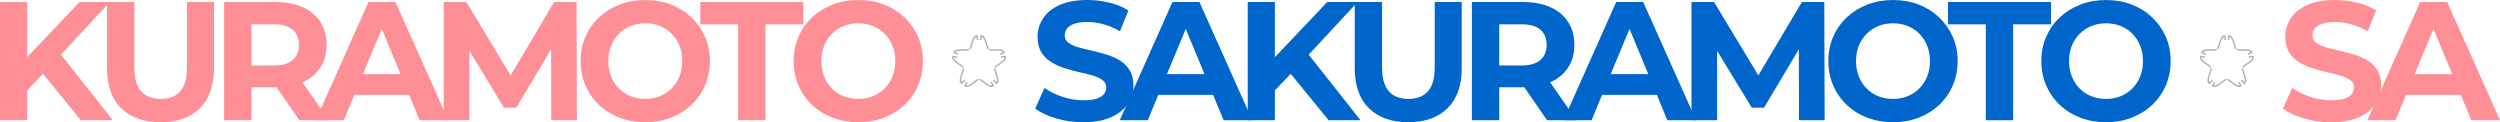
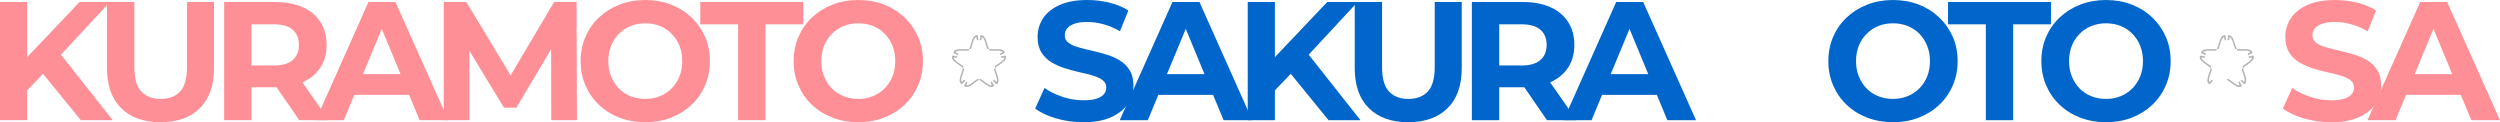
<svg xmlns="http://www.w3.org/2000/svg" id="_レイヤー_2" data-name="レイヤー 2" viewBox="0 0 3317.05 162.15">
  <defs>
    <style>
      .cls-1 {
        fill: none;
      }

      .cls-1, .cls-2, .cls-3, .cls-4 {
        stroke-width: 0px;
      }

      .cls-2 {
        fill: #ff8f96;
      }

      .cls-3 {
        fill: #0066cb;
      }

      .cls-4 {
        fill: #b2b2b2;
      }
    </style>
  </defs>
  <g id="_コンテンツ" data-name="コンテンツ">
    <g>
      <g>
        <path class="cls-2" d="M3092.87,162.15c-12.54,0-24.56-1.68-36.06-5.04-11.5-3.36-20.75-7.73-27.77-13.1l12.32-27.32c6.72,4.78,14.67,8.7,23.85,11.76,9.18,3.06,18.48,4.59,27.88,4.59,7.17,0,12.95-.71,17.36-2.13,4.4-1.42,7.65-3.39,9.74-5.93,2.09-2.54,3.14-5.45,3.14-8.73,0-4.18-1.64-7.5-4.93-9.97-3.29-2.46-7.61-4.48-12.99-6.05-5.37-1.57-11.31-3.06-17.8-4.48-6.49-1.42-12.99-3.17-19.48-5.26-6.49-2.09-12.43-4.78-17.8-8.06-5.38-3.28-9.74-7.61-13.1-12.99-3.36-5.37-5.04-12.24-5.04-20.6,0-8.96,2.43-17.13,7.28-24.52,4.85-7.39,12.17-13.29,21.95-17.69,9.78-4.4,22.06-6.61,36.84-6.61,9.85,0,19.56,1.16,29.11,3.47,9.55,2.32,17.99,5.79,25.31,10.41l-11.2,27.55c-7.32-4.18-14.63-7.28-21.95-9.29-7.32-2.02-14.48-3.02-21.5-3.02s-12.77.82-17.24,2.46c-4.48,1.64-7.69,3.77-9.63,6.38-1.94,2.61-2.91,5.64-2.91,9.07,0,4.03,1.64,7.28,4.93,9.74,3.28,2.46,7.61,4.44,12.99,5.94,5.38,1.49,11.31,2.99,17.8,4.48,6.49,1.49,12.99,3.21,19.48,5.15,6.49,1.94,12.43,4.56,17.8,7.84,5.38,3.29,9.74,7.61,13.1,12.99,3.36,5.38,5.04,12.17,5.04,20.38,0,8.81-2.46,16.87-7.39,24.19-4.93,7.32-12.28,13.21-22.06,17.69-9.78,4.48-22.14,6.72-37.06,6.72Z" />
        <path class="cls-2" d="M3141.24,159.46L3211.12,2.69h35.83l70.1,156.77h-38.07l-57.33-138.4h14.33l-57.56,138.4h-37.18ZM3176.18,125.87l9.63-27.55h80.62l9.85,27.55h-100.11Z" />
      </g>
      <g>
        <path class="cls-3" d="M1437.37,162.15c-12.54,0-24.56-1.68-36.06-5.04-11.5-3.36-20.75-7.73-27.77-13.1l12.32-27.32c6.72,4.78,14.67,8.7,23.85,11.76,9.18,3.06,18.48,4.59,27.88,4.59,7.17,0,12.95-.71,17.36-2.13,4.4-1.42,7.65-3.39,9.74-5.93,2.09-2.54,3.14-5.45,3.14-8.73,0-4.18-1.65-7.5-4.93-9.97-3.29-2.46-7.61-4.48-12.99-6.05-5.38-1.57-11.31-3.06-17.8-4.48-6.5-1.42-12.99-3.17-19.48-5.26-6.49-2.09-12.43-4.78-17.8-8.06-5.38-3.28-9.74-7.61-13.1-12.99-3.36-5.37-5.04-12.24-5.04-20.6,0-8.96,2.42-17.13,7.28-24.52,4.85-7.39,12.17-13.29,21.95-17.69C1415.69,2.21,1427.97,0,1442.75,0c9.85,0,19.56,1.16,29.11,3.47,9.55,2.32,17.99,5.79,25.31,10.41l-11.2,27.55c-7.32-4.18-14.63-7.28-21.95-9.29-7.32-2.02-14.48-3.02-21.5-3.02s-12.77.82-17.24,2.46c-4.48,1.64-7.69,3.77-9.63,6.38-1.94,2.61-2.91,5.64-2.91,9.07,0,4.03,1.64,7.28,4.93,9.74,3.28,2.46,7.61,4.44,12.99,5.94,5.38,1.49,11.31,2.99,17.8,4.48,6.49,1.49,12.99,3.21,19.48,5.15,6.49,1.94,12.43,4.56,17.8,7.84,5.38,3.29,9.74,7.61,13.1,12.99s5.04,12.17,5.04,20.38c0,8.81-2.46,16.87-7.39,24.19-4.93,7.32-12.28,13.21-22.06,17.69-9.78,4.48-22.14,6.72-37.06,6.72Z" />
        <path class="cls-3" d="M1485.74,159.46L1555.62,2.69h35.83l70.1,156.77h-38.07l-57.33-138.4h14.33l-57.56,138.4h-37.18ZM1520.68,125.87l9.63-27.55h80.62l9.85,27.55h-100.11Z" />
        <path class="cls-3" d="M1655.5,159.46V2.69h36.06v156.77h-36.06ZM1687.97,123.63l-2.02-41.88L1760.98,2.69h40.31l-67.63,72.79-20.16,21.5-25.53,26.65ZM1762.77,159.46l-55.76-68.31,23.74-25.75,74.35,94.06h-42.33Z" />
        <path class="cls-3" d="M1868.48,162.15c-22.25,0-39.64-6.19-52.18-18.59-12.54-12.39-18.81-30.08-18.81-53.08V2.69h36.28v86.45c0,14.93,3.06,25.68,9.18,32.25,6.12,6.57,14.7,9.85,25.75,9.85s19.63-3.28,25.75-9.85c6.12-6.57,9.18-17.32,9.18-32.25V2.69h35.83v87.79c0,22.99-6.27,40.69-18.81,53.08-12.54,12.39-29.94,18.59-52.18,18.59Z" />
        <path class="cls-3" d="M1952.91,159.46V2.69h67.86c14.03,0,26.13,2.28,36.28,6.83,10.15,4.56,17.99,11.09,23.52,19.6,5.52,8.51,8.29,18.67,8.29,30.46s-2.76,21.69-8.29,30.12c-5.53,8.44-13.36,14.89-23.52,19.37-10.15,4.48-22.25,6.72-36.28,6.72h-47.7l16.12-15.9v59.57h-36.28ZM1989.19,103.92l-16.12-17.02h45.69c11.2,0,19.56-2.43,25.08-7.28,5.52-4.85,8.29-11.53,8.29-20.04s-2.76-15.38-8.29-20.16c-5.53-4.78-13.89-7.17-25.08-7.17h-45.69l16.12-17.24v88.91ZM2052.57,159.46l-39.19-56.88h38.74l39.64,56.88h-39.19Z" />
        <path class="cls-3" d="M2074.51,159.46L2144.39,2.69h35.83l70.1,156.77h-38.07l-57.33-138.4h14.33l-57.56,138.4h-37.18ZM2109.45,125.87l9.63-27.55h80.62l9.85,27.55h-100.11Z" />
-         <path class="cls-3" d="M2244.27,159.46V2.69h30.01l66.74,110.63h-15.9l65.62-110.63h29.79l.45,156.77h-34.04l-.22-104.59h6.27l-52.41,88.01h-16.35l-53.52-88.01h7.61v104.59h-34.04Z" />
        <path class="cls-3" d="M2511.89,162.15c-12.39,0-23.85-2.02-34.38-6.05s-19.63-9.7-27.32-17.02c-7.69-7.31-13.66-15.9-17.92-25.75s-6.38-20.6-6.38-32.25,2.13-22.4,6.38-32.25,10.26-18.44,18.03-25.75c7.76-7.31,16.87-12.99,27.32-17.02,10.45-4.03,21.8-6.05,34.04-6.05s23.77,2.02,34.15,6.05c10.38,4.03,19.41,9.71,27.1,17.02,7.69,7.32,13.7,15.87,18.03,25.64,4.33,9.78,6.49,20.57,6.49,32.36s-2.17,22.43-6.49,32.36c-4.33,9.93-10.34,18.51-18.03,25.75-7.69,7.24-16.72,12.88-27.1,16.91-10.38,4.03-21.69,6.05-33.93,6.05ZM2511.66,131.24c7.02,0,13.47-1.19,19.37-3.58,5.9-2.39,11.09-5.82,15.56-10.3s7.95-9.78,10.41-15.9c2.46-6.12,3.7-12.91,3.7-20.38s-1.23-14.26-3.7-20.38c-2.46-6.12-5.9-11.42-10.3-15.9-4.41-4.48-9.59-7.91-15.56-10.3-5.97-2.39-12.47-3.58-19.48-3.58s-13.48,1.2-19.37,3.58c-5.9,2.39-11.09,5.82-15.56,10.3-4.48,4.48-7.95,9.78-10.41,15.9-2.46,6.12-3.7,12.92-3.7,20.38s1.23,14.07,3.7,20.27c2.46,6.2,5.9,11.53,10.3,16.01,4.4,4.48,9.59,7.92,15.56,10.3,5.97,2.39,12.46,3.58,19.48,3.58Z" />
        <path class="cls-3" d="M2634.84,159.46V32.26h-50.17V2.69h136.61v29.56h-50.17v127.21h-36.28Z" />
        <path class="cls-3" d="M2794.52,162.15c-12.39,0-23.85-2.02-34.38-6.05s-19.63-9.7-27.32-17.02c-7.69-7.31-13.66-15.9-17.92-25.75-4.25-9.85-6.38-20.6-6.38-32.25s2.13-22.4,6.38-32.25c4.26-9.85,10.26-18.44,18.03-25.75,7.76-7.31,16.87-12.99,27.32-17.02,10.45-4.03,21.8-6.05,34.04-6.05s23.77,2.02,34.15,6.05c10.38,4.03,19.41,9.71,27.1,17.02,7.69,7.32,13.7,15.87,18.03,25.64,4.33,9.78,6.49,20.57,6.49,32.36s-2.17,22.43-6.49,32.36c-4.33,9.93-10.34,18.51-18.03,25.75-7.69,7.24-16.72,12.88-27.1,16.91-10.38,4.03-21.69,6.05-33.93,6.05ZM2794.29,131.24c7.02,0,13.47-1.19,19.37-3.58,5.9-2.39,11.09-5.82,15.56-10.3,4.48-4.48,7.95-9.78,10.41-15.9,2.46-6.12,3.7-12.91,3.7-20.38s-1.23-14.26-3.7-20.38c-2.46-6.12-5.9-11.42-10.3-15.9-4.41-4.48-9.6-7.91-15.56-10.3-5.97-2.39-12.47-3.58-19.48-3.58s-13.48,1.2-19.37,3.58c-5.9,2.39-11.09,5.82-15.56,10.3s-7.95,9.78-10.41,15.9c-2.46,6.12-3.69,12.92-3.69,20.38s1.23,14.07,3.69,20.27c2.46,6.2,5.9,11.53,10.3,16.01,4.4,4.48,9.59,7.92,15.56,10.3,5.97,2.39,12.46,3.58,19.48,3.58Z" />
      </g>
      <g>
        <path class="cls-2" d="M0,159.46V2.69h36.06v156.77H0ZM32.47,123.63l-2.02-41.88L105.48,2.69h40.31l-67.63,72.79-20.16,21.5-25.53,26.65ZM107.27,159.46l-55.76-68.31,23.74-25.75,74.35,94.06h-42.33Z" />
        <path class="cls-2" d="M212.98,162.15c-22.25,0-39.64-6.19-52.18-18.59-12.54-12.39-18.81-30.08-18.81-53.08V2.69h36.28v86.45c0,14.93,3.06,25.68,9.18,32.25,6.12,6.57,14.7,9.85,25.75,9.85s19.63-3.28,25.75-9.85c6.12-6.57,9.18-17.32,9.18-32.25V2.69h35.83v87.79c0,22.99-6.27,40.69-18.81,53.08-12.54,12.39-29.94,18.59-52.18,18.59Z" />
        <path class="cls-2" d="M297.41,159.46V2.69h67.86c14.03,0,26.13,2.28,36.28,6.83,10.15,4.56,17.99,11.09,23.52,19.6,5.52,8.51,8.29,18.67,8.29,30.46s-2.76,21.69-8.29,30.12c-5.53,8.44-13.36,14.89-23.52,19.37-10.15,4.48-22.25,6.72-36.28,6.72h-47.7l16.12-15.9v59.57h-36.28ZM333.69,103.92l-16.12-17.02h45.69c11.2,0,19.56-2.43,25.08-7.28,5.52-4.85,8.29-11.53,8.29-20.04s-2.76-15.38-8.29-20.16c-5.53-4.78-13.89-7.17-25.08-7.17h-45.69l16.12-17.24v88.91ZM397.07,159.46l-39.19-56.88h38.74l39.64,56.88h-39.19Z" />
        <path class="cls-2" d="M419.01,159.46L488.89,2.69h35.83l70.1,156.77h-38.07l-57.33-138.4h14.33l-57.56,138.4h-37.18ZM453.95,125.87l9.63-27.55h80.62l9.85,27.55h-100.11Z" />
        <path class="cls-2" d="M588.77,159.46V2.69h30.01l66.74,110.63h-15.9L735.23,2.69h29.79l.45,156.77h-34.04l-.22-104.59h6.27l-52.41,88.01h-16.35l-53.52-88.01h7.61v104.59h-34.04Z" />
        <path class="cls-2" d="M856.39,162.15c-12.39,0-23.85-2.02-34.38-6.05s-19.63-9.7-27.32-17.02c-7.69-7.31-13.66-15.9-17.92-25.75s-6.38-20.6-6.38-32.25,2.13-22.4,6.38-32.25,10.26-18.44,18.03-25.75c7.76-7.31,16.87-12.99,27.32-17.02C832.57,2.02,843.92,0,856.17,0s23.77,2.02,34.15,6.05c10.38,4.03,19.41,9.71,27.1,17.02,7.69,7.32,13.7,15.87,18.03,25.64,4.33,9.78,6.49,20.57,6.49,32.36s-2.17,22.43-6.49,32.36c-4.33,9.93-10.34,18.51-18.03,25.75-7.69,7.24-16.72,12.88-27.1,16.91-10.38,4.03-21.69,6.05-33.93,6.05ZM856.17,131.24c7.02,0,13.47-1.19,19.37-3.58,5.9-2.39,11.09-5.82,15.56-10.3s7.95-9.78,10.41-15.9c2.46-6.12,3.7-12.91,3.7-20.38s-1.23-14.26-3.7-20.38c-2.46-6.12-5.9-11.42-10.3-15.9-4.41-4.48-9.59-7.91-15.56-10.3-5.97-2.39-12.47-3.58-19.48-3.58s-13.48,1.2-19.37,3.58c-5.9,2.39-11.09,5.82-15.56,10.3-4.48,4.48-7.95,9.78-10.41,15.9-2.46,6.12-3.7,12.92-3.7,20.38s1.23,14.07,3.7,20.27c2.46,6.2,5.9,11.53,10.3,16.01,4.4,4.48,9.59,7.92,15.56,10.3,5.97,2.39,12.46,3.58,19.48,3.58Z" />
        <path class="cls-2" d="M979.34,159.46V32.26h-50.17V2.69h136.61v29.56h-50.17v127.21h-36.28Z" />
        <path class="cls-2" d="M1139.02,162.15c-12.39,0-23.85-2.02-34.38-6.05s-19.63-9.7-27.32-17.02c-7.69-7.31-13.66-15.9-17.92-25.75s-6.38-20.6-6.38-32.25,2.13-22.4,6.38-32.25,10.26-18.44,18.03-25.75c7.76-7.31,16.87-12.99,27.32-17.02C1115.2,2.02,1126.55,0,1138.79,0s23.77,2.02,34.15,6.05c10.38,4.03,19.41,9.71,27.1,17.02,7.69,7.32,13.7,15.87,18.03,25.64,4.33,9.78,6.49,20.57,6.49,32.36s-2.17,22.43-6.49,32.36c-4.33,9.93-10.34,18.51-18.03,25.75-7.69,7.24-16.72,12.88-27.1,16.91-10.38,4.03-21.69,6.05-33.93,6.05ZM1138.79,131.24c7.02,0,13.47-1.19,19.37-3.58,5.9-2.39,11.09-5.82,15.56-10.3s7.95-9.78,10.41-15.9c2.46-6.12,3.7-12.91,3.7-20.38s-1.23-14.26-3.7-20.38c-2.46-6.12-5.9-11.42-10.3-15.9-4.41-4.48-9.59-7.91-15.56-10.3-5.97-2.39-12.47-3.58-19.48-3.58s-13.48,1.2-19.37,3.58c-5.9,2.39-11.09,5.82-15.56,10.3-4.48,4.48-7.95,9.78-10.41,15.9-2.46,6.12-3.7,12.92-3.7,20.38s1.23,14.07,3.7,20.27c2.46,6.2,5.9,11.53,10.3,16.01,4.4,4.48,9.59,7.92,15.56,10.3,5.97,2.39,12.46,3.58,19.48,3.58Z" />
      </g>
      <g>
        <path class="cls-4" d="M1296.11,46.68c1.24,0,1.46.74,1.51,1.46.06.83-.19,1.66,0,2.59.13.66,1.2,2.32.13,2.73-1.24.48-1.93-1.14-2.06-2.3-.13-1.17-.19-2.14-.19-2.14-3.28,1.35-4.77,7.65-5.45,10.25-.69,2.6-2.17,5.98-2.17,5.98l-2.17-.32s.93-1.03,2.33-6.04c1.4-5,3.55-12.21,8.08-12.21" />
        <path class="cls-4" d="M1302.01,46.68c-1.24,0-1.46.74-1.51,1.46-.06.83.19,1.66,0,2.59-.13.66-1.2,2.32-.13,2.73,1.24.48,1.93-1.14,2.06-2.3s.19-2.14.19-2.14c3.28,1.35,4.77,7.65,5.45,10.25.69,2.6,2.17,5.98,2.17,5.98l2.17-.32s-.93-1.03-2.33-6.04c-1.4-5-3.55-12.21-8.08-12.21" />
        <path class="cls-4" d="M1263.31,74.8c.38-1.18,1.16-1.16,1.85-.99.8.2,1.52.69,2.47.8.67.08,2.58-.43,2.64.72.07,1.33-1.68,1.49-2.83,1.25-1.15-.23-2.1-.49-2.1-.49.27,3.54,5.81,6.9,8.06,8.35,2.25,1.46,5.02,3.91,5.02,3.91l-.97,1.97s-.7-1.2-5.02-4.08c-4.32-2.88-10.51-7.15-9.12-11.45" />
        <path class="cls-4" d="M1265.13,69.18c-.38,1.18.25,1.61.92,1.89.77.31,1.64.34,2.47.8.59.33,1.83,1.86,2.55.97.84-1.04-.49-2.19-1.55-2.68-1.07-.49-1.98-.84-1.98-.84,2.3-2.71,8.75-2.17,11.43-2.02s6.36-.22,6.36-.22l.37-2.16s-1.27.56-6.46.35c-5.19-.21-12.71-.4-14.11,3.91" />
        <path class="cls-4" d="M1279.91,114.68c-1.01-.73-.74-1.46-.36-2.07.43-.7,1.13-1.23,1.53-2.1.28-.61.39-2.58,1.49-2.28,1.29.34.9,2.06.32,3.08s-1.11,1.84-1.11,1.84c3.45.84,8.36-3.39,10.44-5.08s5.27-3.57,5.27-3.57l1.57,1.53s-1.36.29-5.43,3.52-10.05,7.79-13.71,5.13" />
        <path class="cls-4" d="M1275.14,111.21c1.01.73,1.61.26,2.08-.29.54-.63.83-1.45,1.53-2.1.5-.46,2.34-1.17,1.71-2.13-.73-1.12-2.23-.22-3.02.65s-1.41,1.63-1.41,1.63c-1.86-3.02.64-8.99,1.61-11.5s1.76-6.12,1.76-6.12l-1.94-1.02s.14,1.38-1.66,6.25c-1.81,4.87-4.3,11.96-.64,14.62" />
        <path class="cls-4" d="M1334.81,74.79c1.4,4.31-4.79,8.57-9.12,11.45-4.32,2.88-5.02,4.08-5.02,4.08l-.97-1.97s2.77-2.46,5.02-3.91c2.26-1.46,7.79-4.81,8.06-8.35,0,0-.95.25-2.1.49-1.15.23-2.9.08-2.83-1.25.06-1.14,1.97-.64,2.64-.72.94-.11,1.66-.61,2.47-.8.7-.17,1.47-.2,1.85.99" />
        <path class="cls-4" d="M1322.97,111.21c3.66-2.66,1.16-9.75-.64-14.62-1.81-4.87-1.66-6.25-1.66-6.25l-1.94,1.02s.79,3.61,1.76,6.12,3.47,8.47,1.61,11.5c0,0-.62-.76-1.41-1.63s-2.3-1.77-3.02-.65c-.63.96,1.21,1.67,1.71,2.13.7.65.99,1.47,1.53,2.1.46.55,1.07,1.02,2.08.29" />
        <path class="cls-4" d="M1318.2,114.68c1.01-.73.74-1.46.36-2.07-.43-.7-1.13-1.23-1.52-2.1-.28-.61-.39-2.58-1.5-2.28-1.29.34-.9,2.06-.32,3.08.58,1.02,1.11,1.84,1.11,1.84-3.45.84-8.35-3.39-10.44-5.08-2.08-1.7-5.27-3.57-5.27-3.57l-1.57,1.53s1.36.29,5.43,3.52c4.08,3.22,10.05,7.79,13.71,5.13" />
        <path class="cls-4" d="M1332.98,69.18c.38,1.18-.25,1.61-.92,1.89-.77.31-1.64.34-2.47.8-.59.33-1.83,1.86-2.55.97-.84-1.04.49-2.19,1.55-2.68,1.07-.49,1.98-.84,1.98-.84-2.3-2.71-8.75-2.17-11.43-2.02-2.68.15-6.36-.22-6.36-.22l-.37-2.16s1.27.56,6.46.35c5.19-.21,12.71-.4,14.11,3.91" />
      </g>
      <g>
        <path class="cls-4" d="M2951.61,46.68c1.24,0,1.46.74,1.51,1.46.06.83-.19,1.66,0,2.59.13.66,1.2,2.32.13,2.73-1.24.48-1.93-1.14-2.06-2.3-.13-1.17-.19-2.14-.19-2.14-3.28,1.35-4.77,7.65-5.45,10.25-.69,2.6-2.17,5.98-2.17,5.98l-2.17-.32s.93-1.03,2.33-6.04c1.4-5,3.55-12.21,8.08-12.21" />
        <path class="cls-4" d="M2957.51,46.68c-1.24,0-1.46.74-1.51,1.46-.06.83.19,1.66,0,2.59-.13.66-1.2,2.32-.13,2.73,1.24.48,1.93-1.14,2.06-2.3s.19-2.14.19-2.14c3.28,1.35,4.77,7.65,5.45,10.25.69,2.6,2.17,5.98,2.17,5.98l2.17-.32s-.93-1.03-2.33-6.04c-1.4-5-3.55-12.21-8.08-12.21" />
        <path class="cls-4" d="M2918.81,74.8c.38-1.18,1.16-1.16,1.85-.99.8.2,1.52.69,2.47.8.67.08,2.58-.43,2.64.72.07,1.33-1.68,1.49-2.83,1.25-1.15-.23-2.1-.49-2.1-.49.27,3.54,5.81,6.9,8.06,8.35,2.25,1.46,5.02,3.91,5.02,3.91l-.97,1.97s-.7-1.2-5.02-4.08c-4.32-2.88-10.51-7.15-9.12-11.45" />
        <path class="cls-4" d="M2920.63,69.18c-.38,1.18.25,1.61.92,1.89.77.31,1.64.34,2.47.8.59.33,1.83,1.86,2.55.97.84-1.04-.49-2.19-1.55-2.68-1.07-.49-1.98-.84-1.98-.84,2.3-2.71,8.75-2.17,11.43-2.02s6.36-.22,6.36-.22l.37-2.16s-1.27.56-6.46.35c-5.19-.21-12.71-.4-14.11,3.91" />
-         <path class="cls-4" d="M2935.41,114.68c-1.01-.73-.74-1.46-.36-2.07.43-.7,1.13-1.23,1.53-2.1.28-.61.39-2.58,1.49-2.28,1.29.34.9,2.06.32,3.08s-1.11,1.84-1.11,1.84c3.45.84,8.36-3.39,10.44-5.08s5.27-3.57,5.27-3.57l1.57,1.53s-1.36.29-5.43,3.52-10.05,7.79-13.71,5.13" />
        <path class="cls-4" d="M2930.64,111.21c1.01.73,1.61.26,2.08-.29.54-.63.83-1.45,1.53-2.1.5-.46,2.34-1.17,1.71-2.13-.73-1.12-2.23-.22-3.02.65s-1.41,1.63-1.41,1.63c-1.86-3.02.64-8.99,1.61-11.5s1.76-6.12,1.76-6.12l-1.94-1.02s.14,1.38-1.66,6.25c-1.81,4.87-4.3,11.96-.64,14.62" />
        <path class="cls-4" d="M2990.31,74.79c1.4,4.31-4.79,8.57-9.12,11.45-4.32,2.88-5.02,4.08-5.02,4.08l-.97-1.97s2.77-2.46,5.02-3.91c2.26-1.46,7.79-4.81,8.06-8.35,0,0-.95.25-2.1.49-1.15.23-2.9.08-2.83-1.25.06-1.14,1.97-.64,2.64-.72.94-.11,1.66-.61,2.47-.8.7-.17,1.47-.2,1.85.99" />
        <path class="cls-4" d="M2978.47,111.21c3.66-2.66,1.16-9.75-.64-14.62-1.81-4.87-1.66-6.25-1.66-6.25l-1.94,1.02s.79,3.61,1.76,6.12c.97,2.5,3.47,8.47,1.61,11.5,0,0-.62-.76-1.41-1.63s-2.3-1.77-3.02-.65c-.63.96,1.21,1.67,1.71,2.13.7.65.99,1.47,1.53,2.1.46.55,1.07,1.02,2.08.29" />
        <path class="cls-4" d="M2973.7,114.68c1.01-.73.74-1.46.36-2.07-.43-.7-1.13-1.23-1.52-2.1-.28-.61-.39-2.58-1.5-2.28-1.29.34-.9,2.06-.32,3.08.58,1.02,1.11,1.84,1.11,1.84-3.45.84-8.35-3.39-10.44-5.08-2.08-1.7-5.27-3.57-5.27-3.57l-1.57,1.53s1.36.29,5.43,3.52c4.08,3.22,10.05,7.79,13.71,5.13" />
        <path class="cls-4" d="M2988.48,69.18c.38,1.18-.25,1.61-.92,1.89-.77.31-1.64.34-2.47.8-.59.33-1.83,1.86-2.55.97-.84-1.04.49-2.19,1.55-2.68,1.07-.49,1.98-.84,1.98-.84-2.3-2.71-8.75-2.17-11.43-2.02-2.68.15-6.36-.22-6.36-.22l-.37-2.16s1.27.56,6.46.35c5.19-.21,12.71-.4,14.11,3.91" />
      </g>
      <rect class="cls-1" width="3303" height="159" />
    </g>
  </g>
</svg>